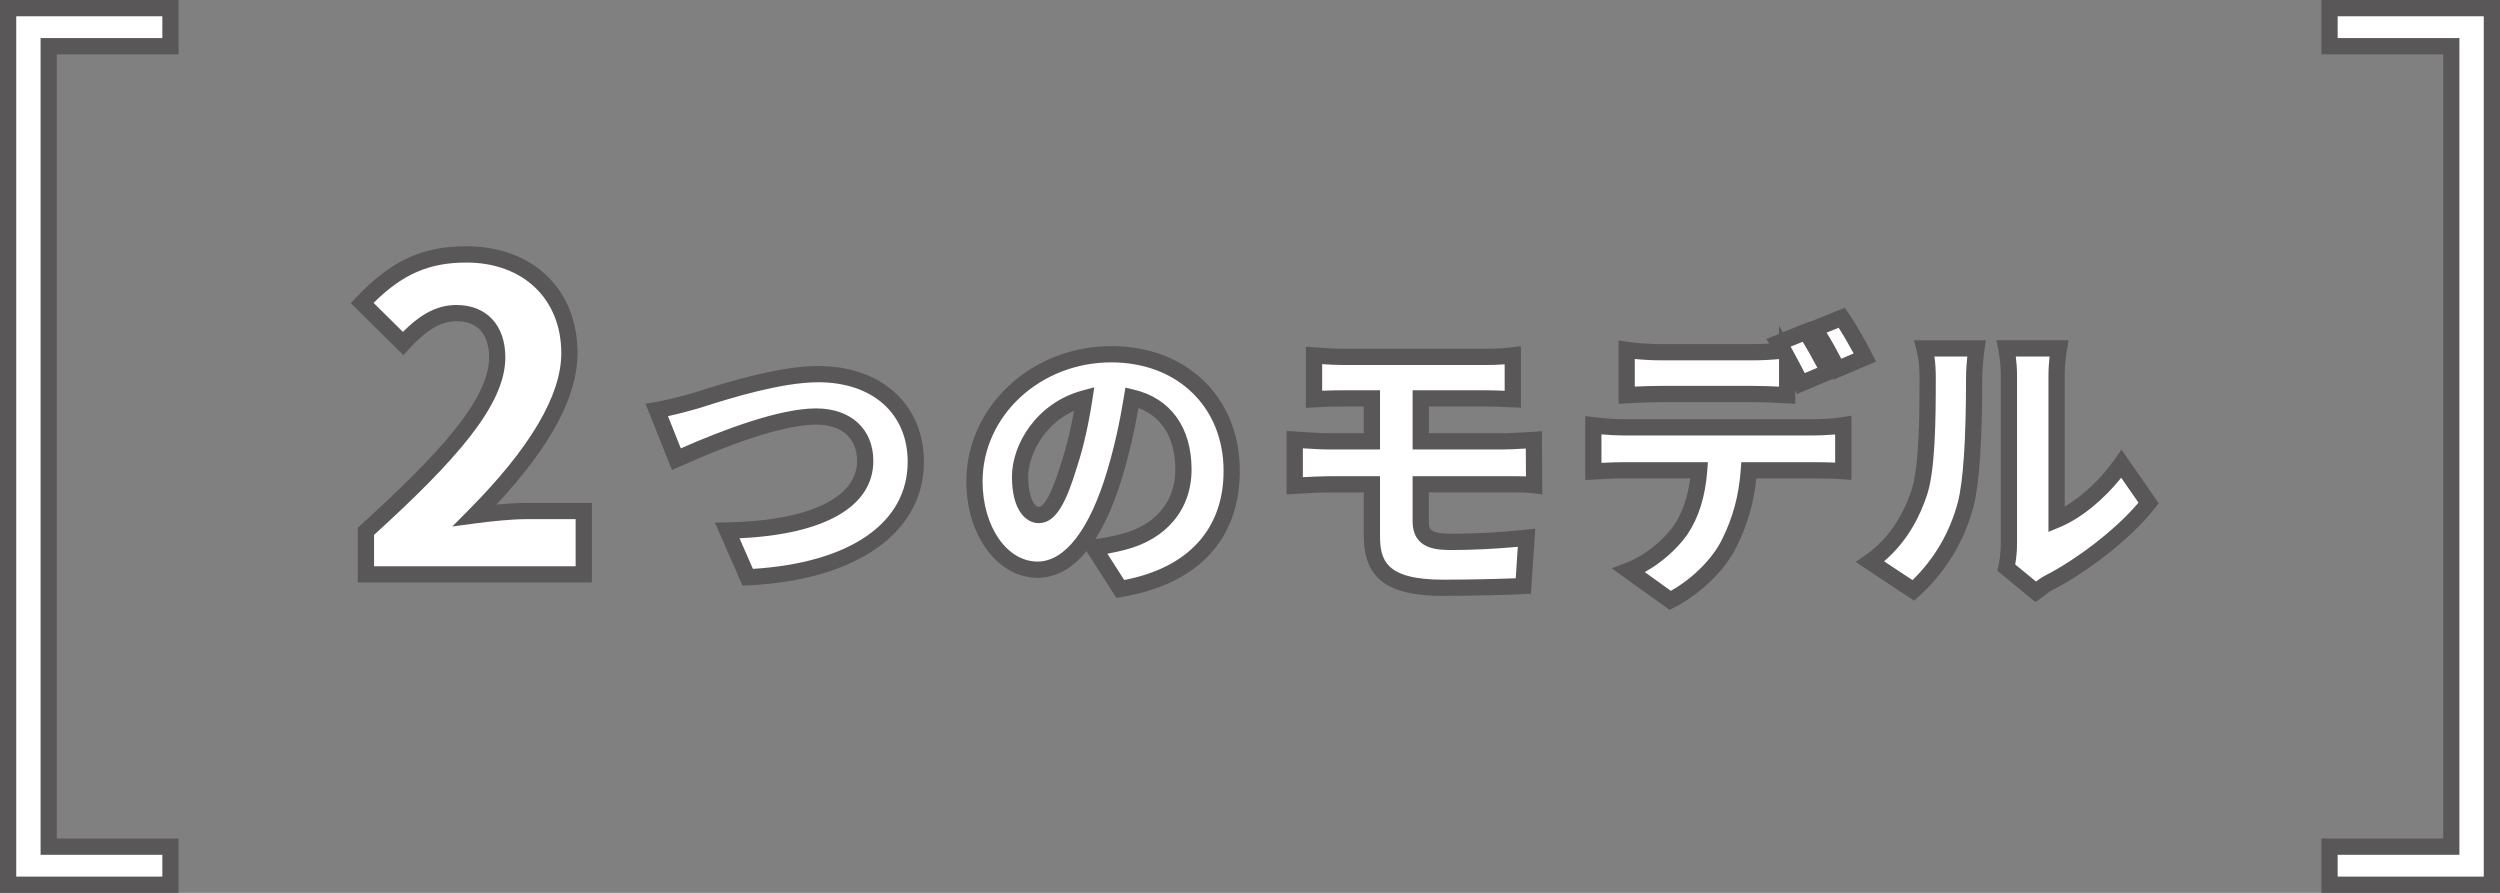
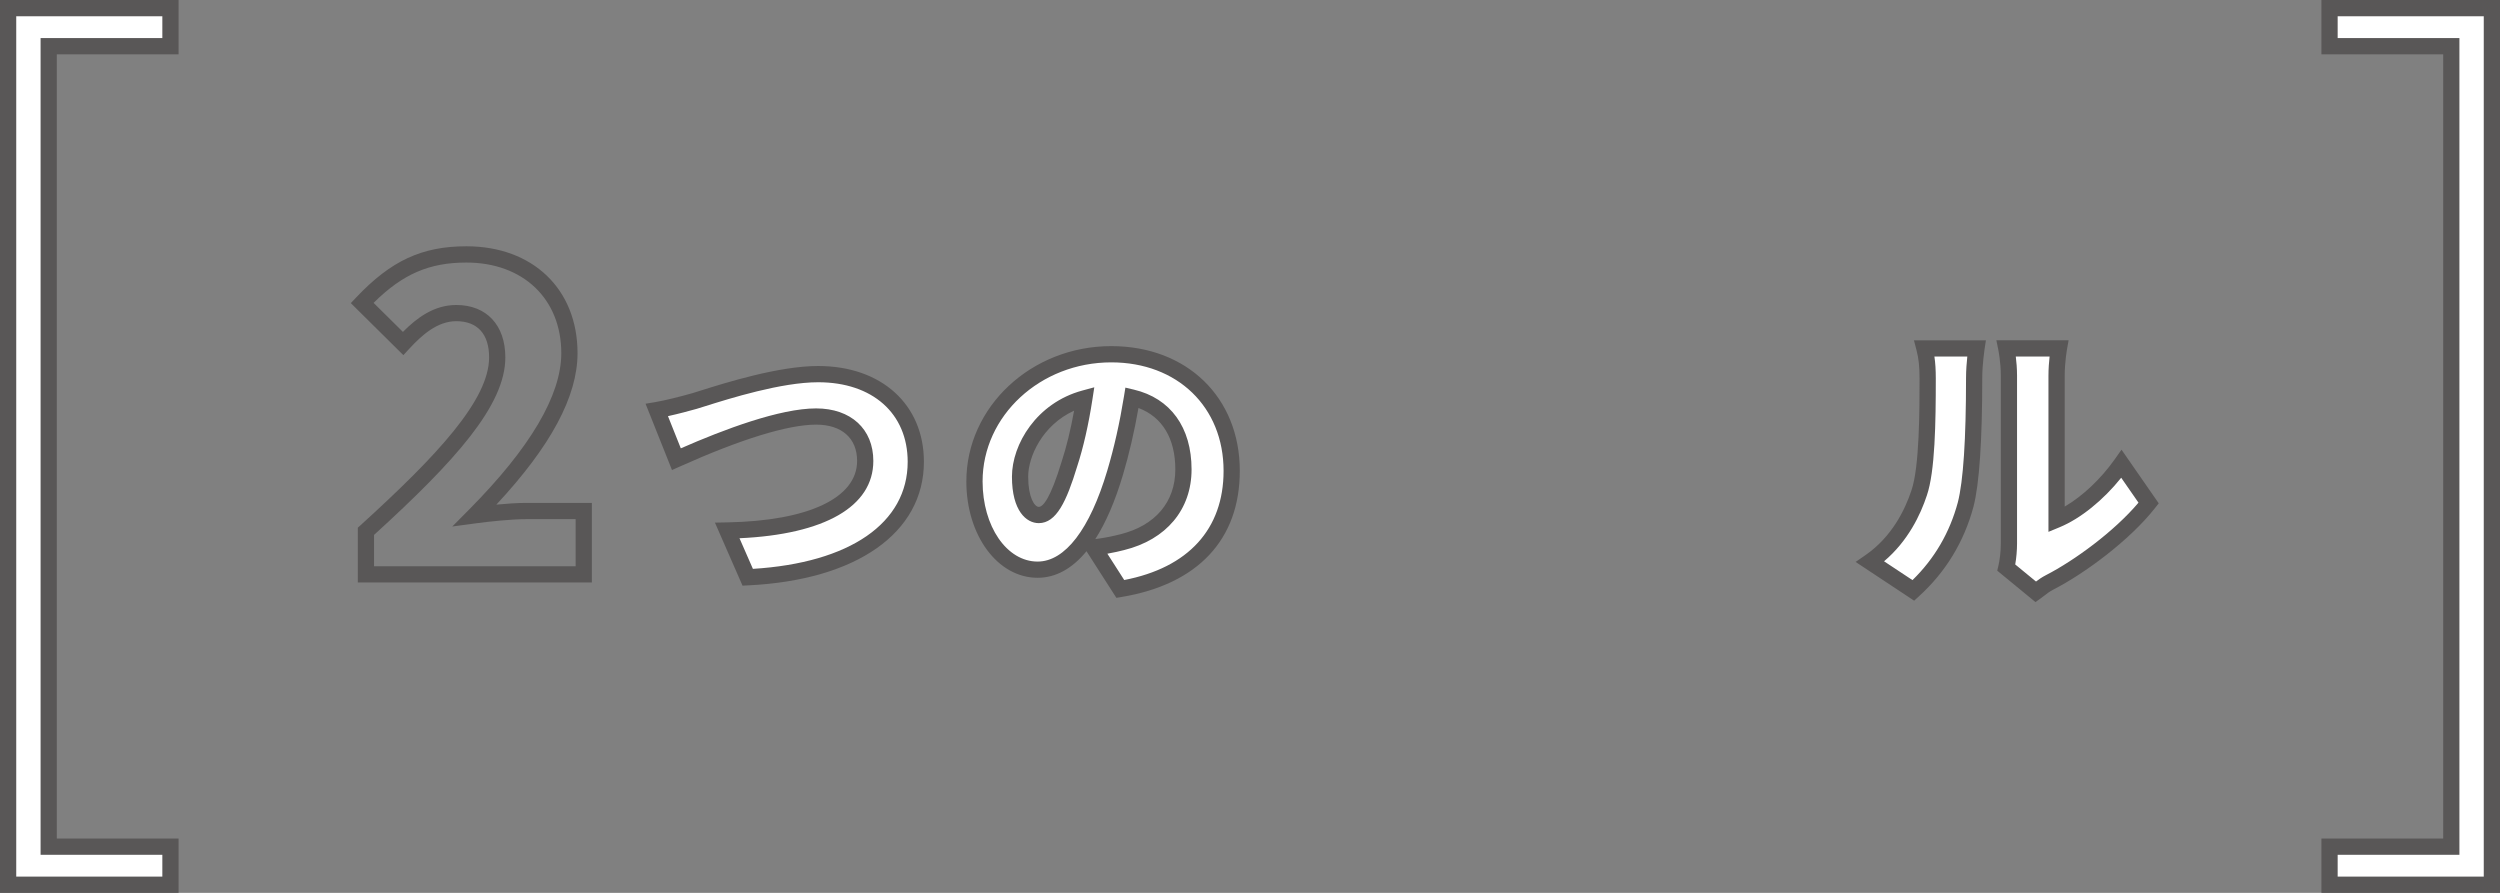
<svg xmlns="http://www.w3.org/2000/svg" id="Layer_2" data-name="Layer 2" viewBox="0 0 154 55">
  <rect x="0" y="0" width="154" height="55" fill="#808080" stroke="none" />
  <g id="_デザイン" data-name="デザイン">
    <g>
      <g>
        <g>
-           <path d="M22.542,32.727c4.836-4.394,8.087-7.904,8.087-10.712,0-1.769-.988-2.73-2.522-2.73-1.326,0-2.366.884-3.276,1.872l-2.521-2.496c1.897-2.002,3.666-2.99,6.422-2.99,3.744,0,6.345,2.393,6.345,6.084,0,3.328-2.86,6.994-5.824,9.984.962-.13,2.287-.26,3.146-.26h3.562v3.9h-13.417v-2.652Z" style="fill: #fff;" />
          <path d="M36.459,35.88h-14.417v-3.374l.164-.149c4.756-4.321,7.923-7.733,7.923-10.342,0-1.438-.718-2.23-2.022-2.23-1.174,0-2.129.865-2.908,1.711l-.352.381-3.237-3.205.336-.355c2.146-2.264,4.049-3.146,6.785-3.146,4.094,0,6.845,2.646,6.845,6.584,0,2.659-1.639,5.72-5.001,9.33.642-.061,1.305-.106,1.822-.106h4.062v4.9ZM23.042,34.88h12.417v-2.9h-3.062c-.874,0-2.205.138-3.078.256l-1.458.197,1.035-1.044c3.769-3.802,5.68-7.043,5.68-9.632,0-3.34-2.349-5.584-5.845-5.584-2.283,0-3.922.703-5.717,2.484l1.806,1.788c.864-.871,1.921-1.658,3.287-1.658,1.864,0,3.022,1.238,3.022,3.23,0,2.954-3.089,6.379-8.087,10.933v1.931Z" style="fill: #595757;" />
        </g>
        <g>
          <path d="M42.782,24.702c1.297-.396,4.988-1.656,7.617-1.656,3.366,0,6.014,1.926,6.014,5.401,0,3.907-3.619,6.788-10.354,7.112l-1.261-2.881c4.916-.09,8.499-1.477,8.499-4.286,0-1.566-1.026-2.736-3.025-2.736-2.467,0-6.481,1.674-8.606,2.628l-1.206-3.025c.648-.108,1.692-.378,2.322-.558Z" style="fill: #fff;" />
          <path d="M45.739,36.076l-1.699-3.883.75-.014c5.014-.092,8.008-1.507,8.008-3.786,0-1.4-.944-2.236-2.525-2.236-1.73,0-4.636.894-8.401,2.584l-.477.214-1.629-4.086.612-.102c.589-.098,1.584-.351,2.262-.544l.487-.152c1.574-.495,4.849-1.525,7.272-1.525,3.896,0,6.514,2.372,6.514,5.901,0,4.374-4.149,7.29-10.829,7.612l-.345.017ZM45.553,33.156l.826,1.886c5.978-.371,9.534-2.822,9.534-6.594,0-2.978-2.164-4.901-5.514-4.901-2.271,0-5.446.999-6.972,1.479l-.508.158c-.406.116-1.131.31-1.772.451l.791,1.983c2.661-1.169,6.106-2.46,8.334-2.46,2.142,0,3.525,1.271,3.525,3.236,0,2.806-2.993,4.523-8.245,4.762Z" style="fill: #595757;" />
        </g>
        <g>
          <path d="M67.373,33.723c.757-.09,1.242-.198,1.747-.324,2.269-.558,3.78-2.143,3.78-4.483,0-2.305-1.116-3.943-3.169-4.429-.233,1.44-.558,3.007-1.044,4.645-1.062,3.565-2.665,5.96-4.771,5.96-2.196,0-3.889-2.395-3.889-5.438,0-4.231,3.654-7.833,8.426-7.833,4.538,0,7.419,3.133,7.419,7.184,0,3.745-2.215,6.5-6.86,7.274l-1.639-2.557ZM66.797,24.54c-2.646.72-3.961,3.115-3.961,4.826,0,1.548.54,2.358,1.152,2.358.72,0,1.261-1.08,1.891-3.151.396-1.206.702-2.628.918-4.033Z" style="fill: #fff;" />
          <path d="M68.769,36.828l-1.841-2.872c-.889,1.081-1.9,1.636-3.012,1.636-2.461,0-4.389-2.608-4.389-5.938,0-4.595,4.004-8.333,8.926-8.333,4.662,0,7.919,3.16,7.919,7.684,0,4.227-2.585,6.985-7.278,7.768l-.325.054ZM68.213,34.107l1.039,1.622c3.95-.762,6.12-3.139,6.12-6.723,0-3.936-2.845-6.684-6.919-6.684-4.37,0-7.926,3.29-7.926,7.333,0,2.769,1.488,4.938,3.389,4.938,1.691,0,3.216-1.99,4.292-5.603.426-1.433.763-2.932,1.03-4.583l.086-.53.522.124c2.259.534,3.554,2.326,3.554,4.916,0,2.47-1.556,4.328-4.161,4.969-.297.074-.618.151-1.026.222ZM70.13,25.13c-.258,1.474-.574,2.835-.963,4.144-.48,1.613-1.05,2.929-1.696,3.934.673-.087,1.107-.188,1.528-.293,2.162-.532,3.401-1.989,3.401-3.998,0-1.906-.801-3.231-2.271-3.786ZM63.988,32.225c-.763,0-1.652-.749-1.652-2.858,0-2.002,1.518-4.543,4.33-5.308l.742-.202-.117.76c-.237,1.546-.562,2.968-.937,4.113-.655,2.154-1.281,3.495-2.366,3.495ZM66.164,25.298c-1.944.885-2.828,2.823-2.828,4.068,0,1.268.39,1.858.652,1.858.256,0,.709-.485,1.412-2.796.294-.895.554-1.963.764-3.13Z" style="fill: #595757;" />
        </g>
        <g>
-           <path d="M87.516,32.103c0,1.026.595,1.278,1.927,1.278,1.549,0,3.205-.108,4.592-.252l-.198,2.971c-1.044.054-3.259.108-4.934.108-3.619,0-4.394-1.224-4.394-3.241v-3.133h-2.629c-.54,0-1.548.054-2.124.09v-2.845c.521.036,1.53.108,2.124.108h2.629v-2.647h-1.746c-.666,0-1.261.018-1.818.054v-2.701c.558.036,1.152.09,1.818.09h8.732c.612,0,1.261-.036,1.692-.09v2.701c-.486-.018-1.026-.054-1.692-.054h-3.979v2.647h5.078c.378,0,1.386-.054,1.891-.09l.018,2.791c-.54-.072-1.44-.054-1.837-.054h-5.149v2.269Z" style="fill: #fff;" />
-           <path d="M88.902,36.708c-3.476,0-4.894-1.084-4.894-3.741v-2.633h-2.129c-.532,0-1.525.054-2.093.089l-.531.033v-3.912l.645.044c.54.037,1.442.099,1.979.099h2.129v-1.647h-1.246c-.654,0-1.238.018-1.786.053l-.532.034v-3.767l.896.059c.442.031.911.064,1.423.064h8.732c.57,0,1.211-.034,1.631-.086l.562-.07v3.786l-.932-.037c-.373-.017-.784-.036-1.261-.036h-3.479v1.647h4.578c.371,0,1.36-.054,1.855-.088l.532-.038.024,3.898-.569-.076c-.429-.057-1.141-.054-1.567-.051h-4.854v1.77c0,.469,0,.778,1.427.778,1.38,0,2.992-.088,4.54-.25l.59-.061-.267,4.005-.443.023c-1.011.052-3.244.108-4.96.108ZM81.88,29.334h3.129v3.633c0,1.5.293,2.741,3.894,2.741,1.48,0,3.348-.042,4.465-.087l.129-1.937c-1.396.128-2.815.197-4.054.197-.848,0-2.427,0-2.427-1.778v-2.769h5.849c.316-.003.741-.005,1.134.013l-.011-1.717c-.512.03-1.114.058-1.394.058h-5.578v-3.647h4.479c.446,0,.837.016,1.192.032v-1.629c-.373.026-.794.041-1.192.041h-8.732c-.471,0-.906-.026-1.318-.054v1.638c.412-.018.848-.027,1.318-.027h2.246v3.647h-3.129c-.442,0-1.096-.038-1.624-.073v1.779c.49-.027,1.184-.06,1.624-.06Z" style="fill: #595757;" />
-         </g>
+           </g>
        <g>
-           <path d="M111.763,26.323c.378,0,1.278-.036,1.783-.126v2.827c-.486-.036-1.243-.054-1.783-.054h-4.033c-.126,1.801-.576,3.223-1.188,4.448-.612,1.278-2.017,2.737-3.655,3.565l-2.557-1.836c1.207-.45,2.467-1.477,3.188-2.485.702-1.044,1.044-2.287,1.152-3.691h-4.699c-.522,0-1.314.036-1.819.072v-2.845c.559.072,1.261.126,1.819.126h11.793ZM102.292,24.27c-.63,0-1.494.036-2.089.072v-2.791c.612.09,1.477.144,2.089.144h5.708c.594,0,1.242-.036,1.836-.108-.09-.162-.197-.324-.288-.468l1.693-.684c.449.666,1.08,1.836,1.404,2.467l-1.711.72c-.234-.468-.54-1.062-.846-1.621v2.341c-.667-.036-1.405-.072-2.089-.072h-5.708ZM113.186,22.74c-.36-.738-.937-1.801-1.423-2.485l1.692-.684c.469.684,1.116,1.836,1.423,2.449l-1.692.72Z" style="fill: #fff;" />
-           <path d="M102.841,37.565l-3.564-2.56.878-.328c1.065-.397,2.253-1.325,2.955-2.307.523-.779.856-1.734,1.006-2.901h-4.146c-.513,0-1.289.036-1.783.071l-.536.039v-3.95l.563.072c.585.075,1.258.122,1.756.122h11.793c.359,0,1.226-.035,1.695-.118l.588-.104v3.962l-.537-.04c-.477-.035-1.217-.053-1.746-.053h-3.574c-.156,1.502-.551,2.872-1.2,4.171-.7,1.462-2.224,2.952-3.877,3.788l-.271.137ZM101.315,35.239l1.609,1.156c1.348-.753,2.597-2.007,3.165-3.193.66-1.32,1.032-2.714,1.141-4.267l.033-.465h4.499c.369,0,.851.008,1.283.026v-1.733c-.496.044-1.038.061-1.283.061h-11.793c-.381,0-.854-.025-1.319-.068v1.756c.445-.023.949-.041,1.319-.041h5.239l-.042.539c-.122,1.591-.526,2.877-1.235,3.932-.652.913-1.621,1.753-2.616,2.299ZM99.703,24.874v-3.901l.572.084c.557.082,1.386.139,2.017.139h5.708c.322,0,.656-.011.984-.032l-.179-.283.783-.316v-.516l.231.422,1.609-.65.016.024,2.195-.887.227.332c.512.746,1.172,1.938,1.458,2.507l.238.476-2.619,1.114-.027-.056-2.22.935-.108-.216v.822l-.527-.028c-.658-.036-1.387-.072-2.062-.072h-5.708c-.621,0-1.473.036-2.059.071l-.53.032ZM102.292,23.771h5.708c.517,0,1.063.02,1.589.046v-1.699c-.514.051-1.067.078-1.589.078h-5.708c-.481,0-1.072-.031-1.589-.082v1.701c.523-.025,1.12-.044,1.589-.044ZM110.304,21.354l.224.408c.224.408.447.835.643,1.219l.78-.328c-.263-.494-.605-1.113-.905-1.599l-.741.299ZM112.518,20.49c.32.512.646,1.103.904,1.606l.762-.324c-.26-.481-.608-1.092-.921-1.583l-.745.301Z" style="fill: #595757;" />
-         </g>
+           </g>
        <g>
          <path d="M115.198,34.605c1.639-1.134,2.557-2.827,3.024-4.249.505-1.477.522-4.79.522-7.04,0-.846-.072-1.369-.198-1.854h3.205s-.144.954-.144,1.818c0,2.215-.055,5.978-.522,7.796-.559,2.088-1.656,3.871-3.223,5.293l-2.665-1.765ZM123.588,34.966c.09-.378.162-.937.162-1.495v-10.335c0-.882-.162-1.674-.162-1.674h3.241s-.145.81-.145,1.692v8.858c1.351-.558,2.881-1.854,3.997-3.439l1.675,2.413c-1.459,1.855-4.087,3.854-6.086,4.88-.414.216-.612.414-.864.594l-1.818-1.494Z" style="fill: #fff;" />
          <path d="M125.385,37.089l-2.355-1.936.072-.304c.071-.302.148-.823.148-1.379v-10.335c0-.817-.15-1.567-.152-1.574l-.122-.6h4.45s-.104.587-.104.587c0,.008-.137.781-.137,1.605v8.052c1.093-.634,2.228-1.699,3.088-2.92l.412-.584,2.293,3.304-.229.291c-1.564,1.989-4.328,4.029-6.25,5.016-.252.131-.409.254-.575.384-.076.059-.149.116-.228.172l-.312.222ZM124.138,34.771l1.28,1.052c.16-.123.35-.258.621-.399,1.736-.891,4.186-2.677,5.692-4.46l-1.065-1.535c-1.102,1.379-2.509,2.518-3.79,3.047l-.691.286v-9.606c0-.445.034-.87.07-1.192h-2.082c.04.319.077.734.077,1.174v10.335c0,.43-.041.895-.112,1.299ZM117.91,37.002l-3.604-2.387.607-.42c1.627-1.126,2.438-2.793,2.834-3.994.497-1.455.497-4.986.497-6.884,0-.729-.053-1.23-.183-1.729l-.162-.625h4.433l-.087.574c0,.009-.138.929-.138,1.744,0,3.867-.181,6.532-.538,7.921-.581,2.173-1.715,4.036-3.371,5.539l-.288.262ZM116.058,34.576l1.751,1.159c1.358-1.324,2.297-2.933,2.793-4.788.335-1.302.506-3.884.506-7.667,0-.468.039-.955.078-1.318h-2.027c.06.395.086.823.086,1.354,0,2.707-.042,5.719-.55,7.202-.393,1.194-1.162,2.811-2.637,4.058Z" style="fill: #595757;" />
        </g>
      </g>
      <g>
        <g>
          <polygon points="10.5 54.5 .5 54.5 .5 .5 10.5 .5 10.5 2.846 3 2.846 3 52.154 10.5 52.154 10.5 54.5" style="fill: #fff;" />
          <path d="M11,55H0V0h11v3.346H3.5v48.309h7.5v3.346ZM1,54h9v-1.346H2.5V2.346h7.5v-1.346H1v53Z" style="fill: #595757;" />
        </g>
        <g>
          <polygon points="143.5 54.5 153.5 54.5 153.5 .5 143.5 .5 143.5 2.846 151 2.846 151 52.154 143.5 52.154 143.5 54.5" style="fill: #fff;" />
          <path d="M154,55h-11v-3.346h7.5V3.346h-7.5V0h11v55ZM144,54h9V1h-9v1.346h7.5v50.309h-7.5v1.346Z" style="fill: #595757;" />
        </g>
      </g>
    </g>
  </g>
</svg>